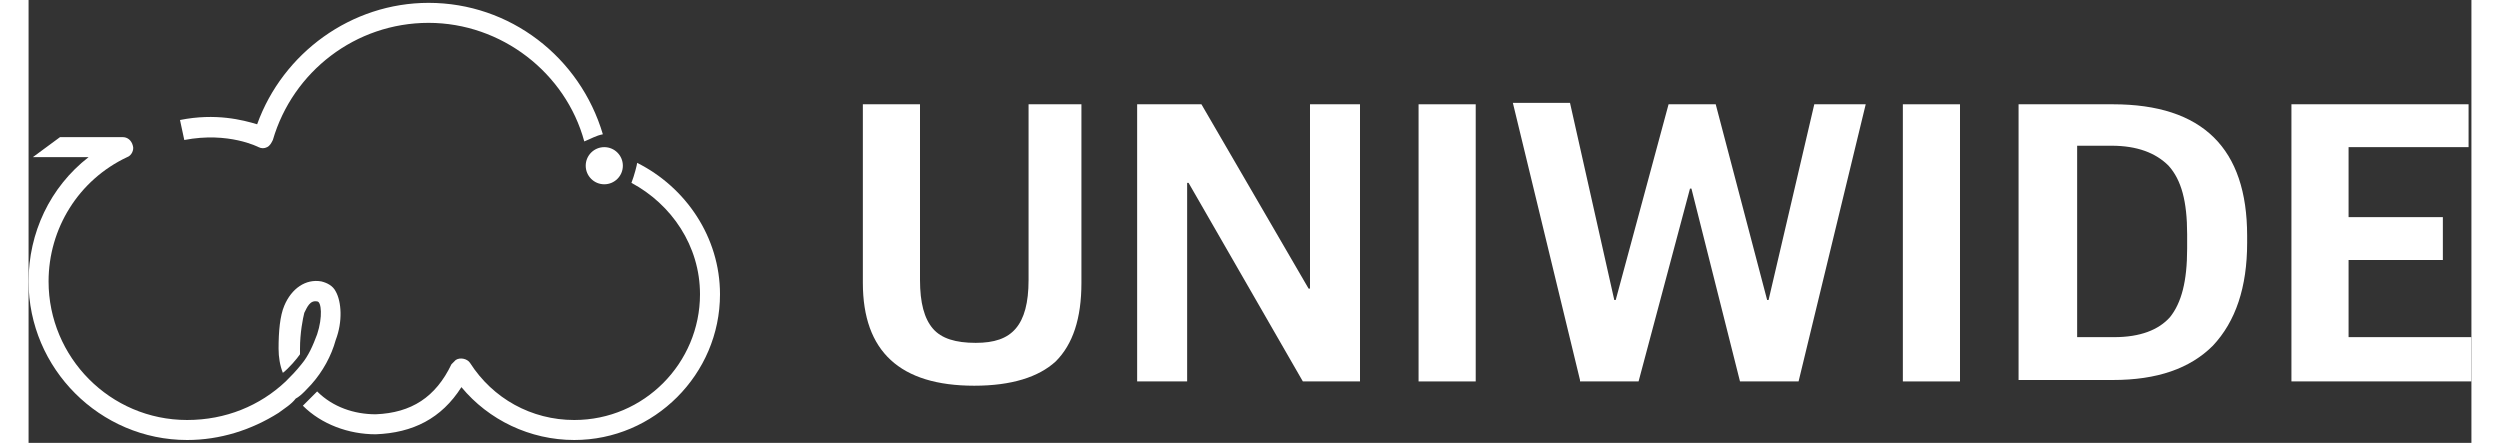
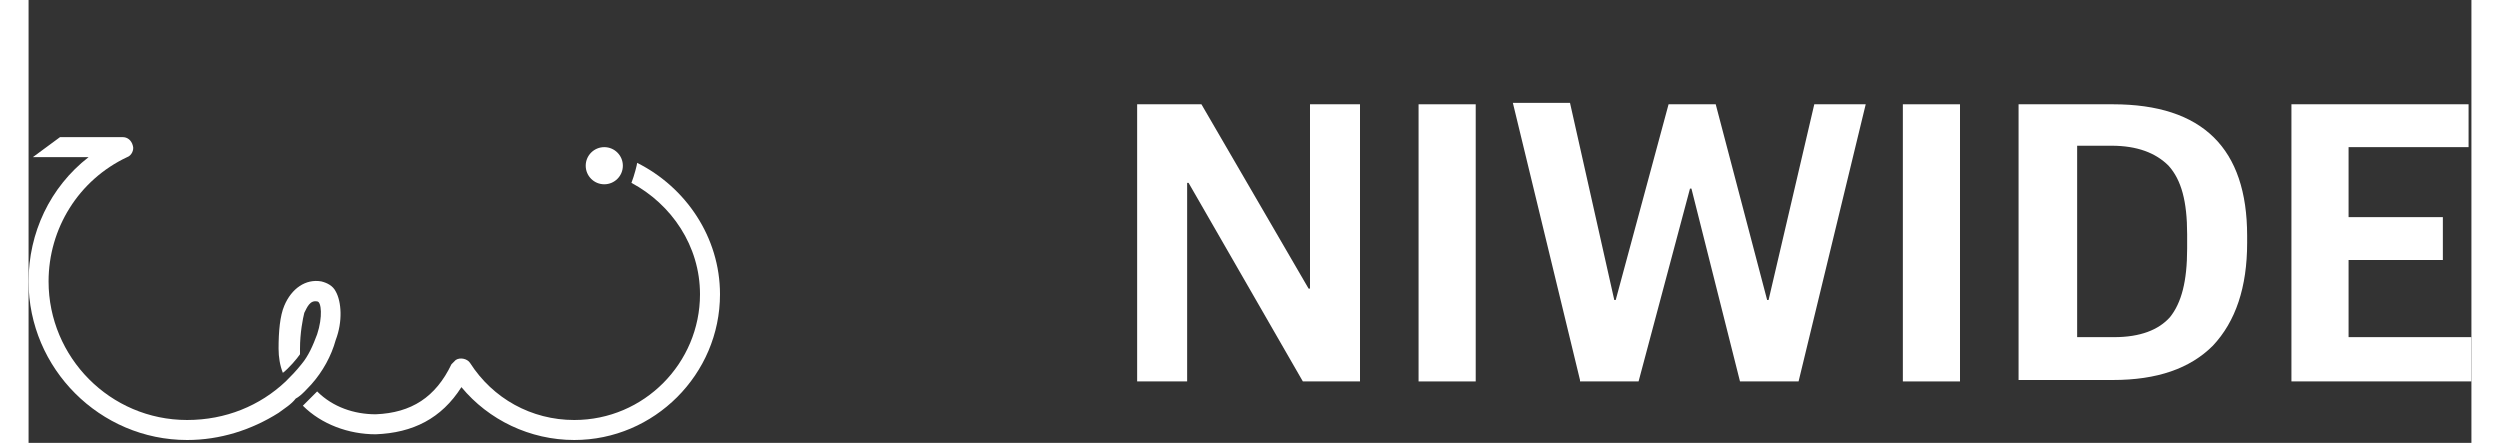
<svg xmlns="http://www.w3.org/2000/svg" version="1.1" id="레이어_1" x="0px" y="0px" viewBox="0 0 171 31" style="enable-background:new 0 0 171 31;" xml:space="preserve" width="175" height="31">
  <rect x="0" y="0" width="171" height="31" fill="#333333" stroke="none" />
  <style type="text/css">
	.st0{fill:#FFFFFF;}
</style>
  <g>
    <g>
-       <path class="st0" d="M66.2,27c-5.2,0-7.8-2.4-7.8-7.2V7.3h4v12.3c0,1.6,0.3,2.7,0.9,3.4c0.6,0.7,1.6,1,3,1c1.3,0,2.2-0.3,2.8-1    c0.6-0.7,0.9-1.8,0.9-3.4V7.3h3.7v12.5c0,2.5-0.6,4.3-1.8,5.5C70.7,26.4,68.8,27,66.2,27z" />
      <path class="st0" d="M77.6,26.6V7.3h4.5l7.5,12.9h0.1V7.3h3.5v19.4h-4l-8-13.9h-0.1v13.9H77.6z" />
      <path class="st0" d="M97.3,26.6V7.3h4v19.4H97.3z" />
      <path class="st0" d="M108.6,26.6l-4.7-19.4h4L111,21h0.1l3.7-13.7h3.3l3.6,13.7h0.1L125,7.3h3.6l-4.7,19.4h-4.1l-3.4-13.5h-0.1    l-3.6,13.5H108.6z" />
      <path class="st0" d="M131.2,26.6V7.3h4v19.4H131.2z" />
      <path class="st0" d="M139.3,26.6V7.3h6.6c6.3,0,9.4,3.1,9.4,9.2V17c0,3.1-0.8,5.5-2.4,7.2c-1.6,1.6-3.9,2.4-7,2.4H139.3z     M143.3,23.6h2.7c1.8,0,3.1-0.5,3.9-1.4c0.8-1,1.2-2.5,1.2-4.8v-1c0-2.3-0.4-3.8-1.3-4.8c-0.9-0.9-2.2-1.4-4-1.4h-2.4V23.6z" />
      <path class="st0" d="M158.4,26.6V7.3h12.4v3h-8.4v4.9h6.6v3h-6.6v5.4h8.6v3.1H158.4z" />
    </g>
    <path class="st0" d="M42.6,11.4c0,0.1-0.2,0.9-0.4,1.4c2.8,1.5,4.8,4.4,4.8,7.8c0,4.8-3.9,8.8-8.8,8.8c-3,0-5.7-1.5-7.3-4   c-0.2-0.3-0.7-0.4-1-0.2l0,0c-0.1,0.1-0.2,0.2-0.3,0.3c-1.1,2.3-2.8,3.4-5.3,3.5c-1.5,0-3-0.5-4.1-1.6l-1,1c1.3,1.3,3.2,2,5.1,2   c2.6-0.1,4.6-1.1,6-3.3c1.9,2.3,4.8,3.7,7.9,3.7c5.6,0,10.2-4.6,10.2-10.2C48.4,16.6,46,13.1,42.6,11.4z" />
-     <path class="st0" d="M28,0.2c-5.4,0-10.2,3.5-12,8.5c-1-0.3-2.9-0.8-5.4-0.3l0.3,1.4c3.1-0.6,5.2,0.5,5.2,0.5   c0.2,0.1,0.4,0.1,0.6,0c0.2-0.1,0.3-0.3,0.4-0.5C18.5,5,22.9,1.6,28,1.6c5.1,0,9.6,3.5,10.9,8.3c0.5-0.2,0.8-0.4,1.3-0.5   C38.6,4,33.7,0.2,28,0.2z" />
    <path class="st0" d="M19.8,26.9c0.8-0.9,1.4-2,1.7-3.1c0.5-1.3,0.4-2.7,0-3.4c-0.2-0.4-0.6-0.6-1-0.7c-1.1-0.2-2.1,0.5-2.6,1.7   c-0.3,0.7-0.4,1.8-0.4,3c0,0.6,0.1,1.2,0.3,1.7c0.4-0.3,1-1,1.2-1.3c0-0.1,0-0.3,0-0.4c0-1.1,0.2-2.1,0.3-2.5   c0.2-0.4,0.4-0.9,0.9-0.8c0.3,0,0.4,1.1,0,2.3c-0.3,0.8-0.6,1.5-1.1,2.1c-0.4,0.5-0.7,0.8-1.1,1.2c-1.8,1.7-4.2,2.7-6.9,2.7   c-5.4,0-9.7-4.4-9.7-9.7c0-3.7,2.1-7.1,5.5-8.7c0.3-0.1,0.5-0.5,0.4-0.8C7.2,9.8,6.9,9.6,6.6,9.6H2.2L0.3,11h3.9   C1.5,13.1,0,16.3,0,19.7c0,6.1,5,11.1,11.1,11.1c2.3,0,4.5-0.7,6.4-1.9c0.4-0.3,0.9-0.6,1.2-1C19.1,27.7,19.6,27.1,19.8,26.9z" />
    <circle class="st0" cx="40.3" cy="11.6" r="1.3" />
  </g>
</svg>